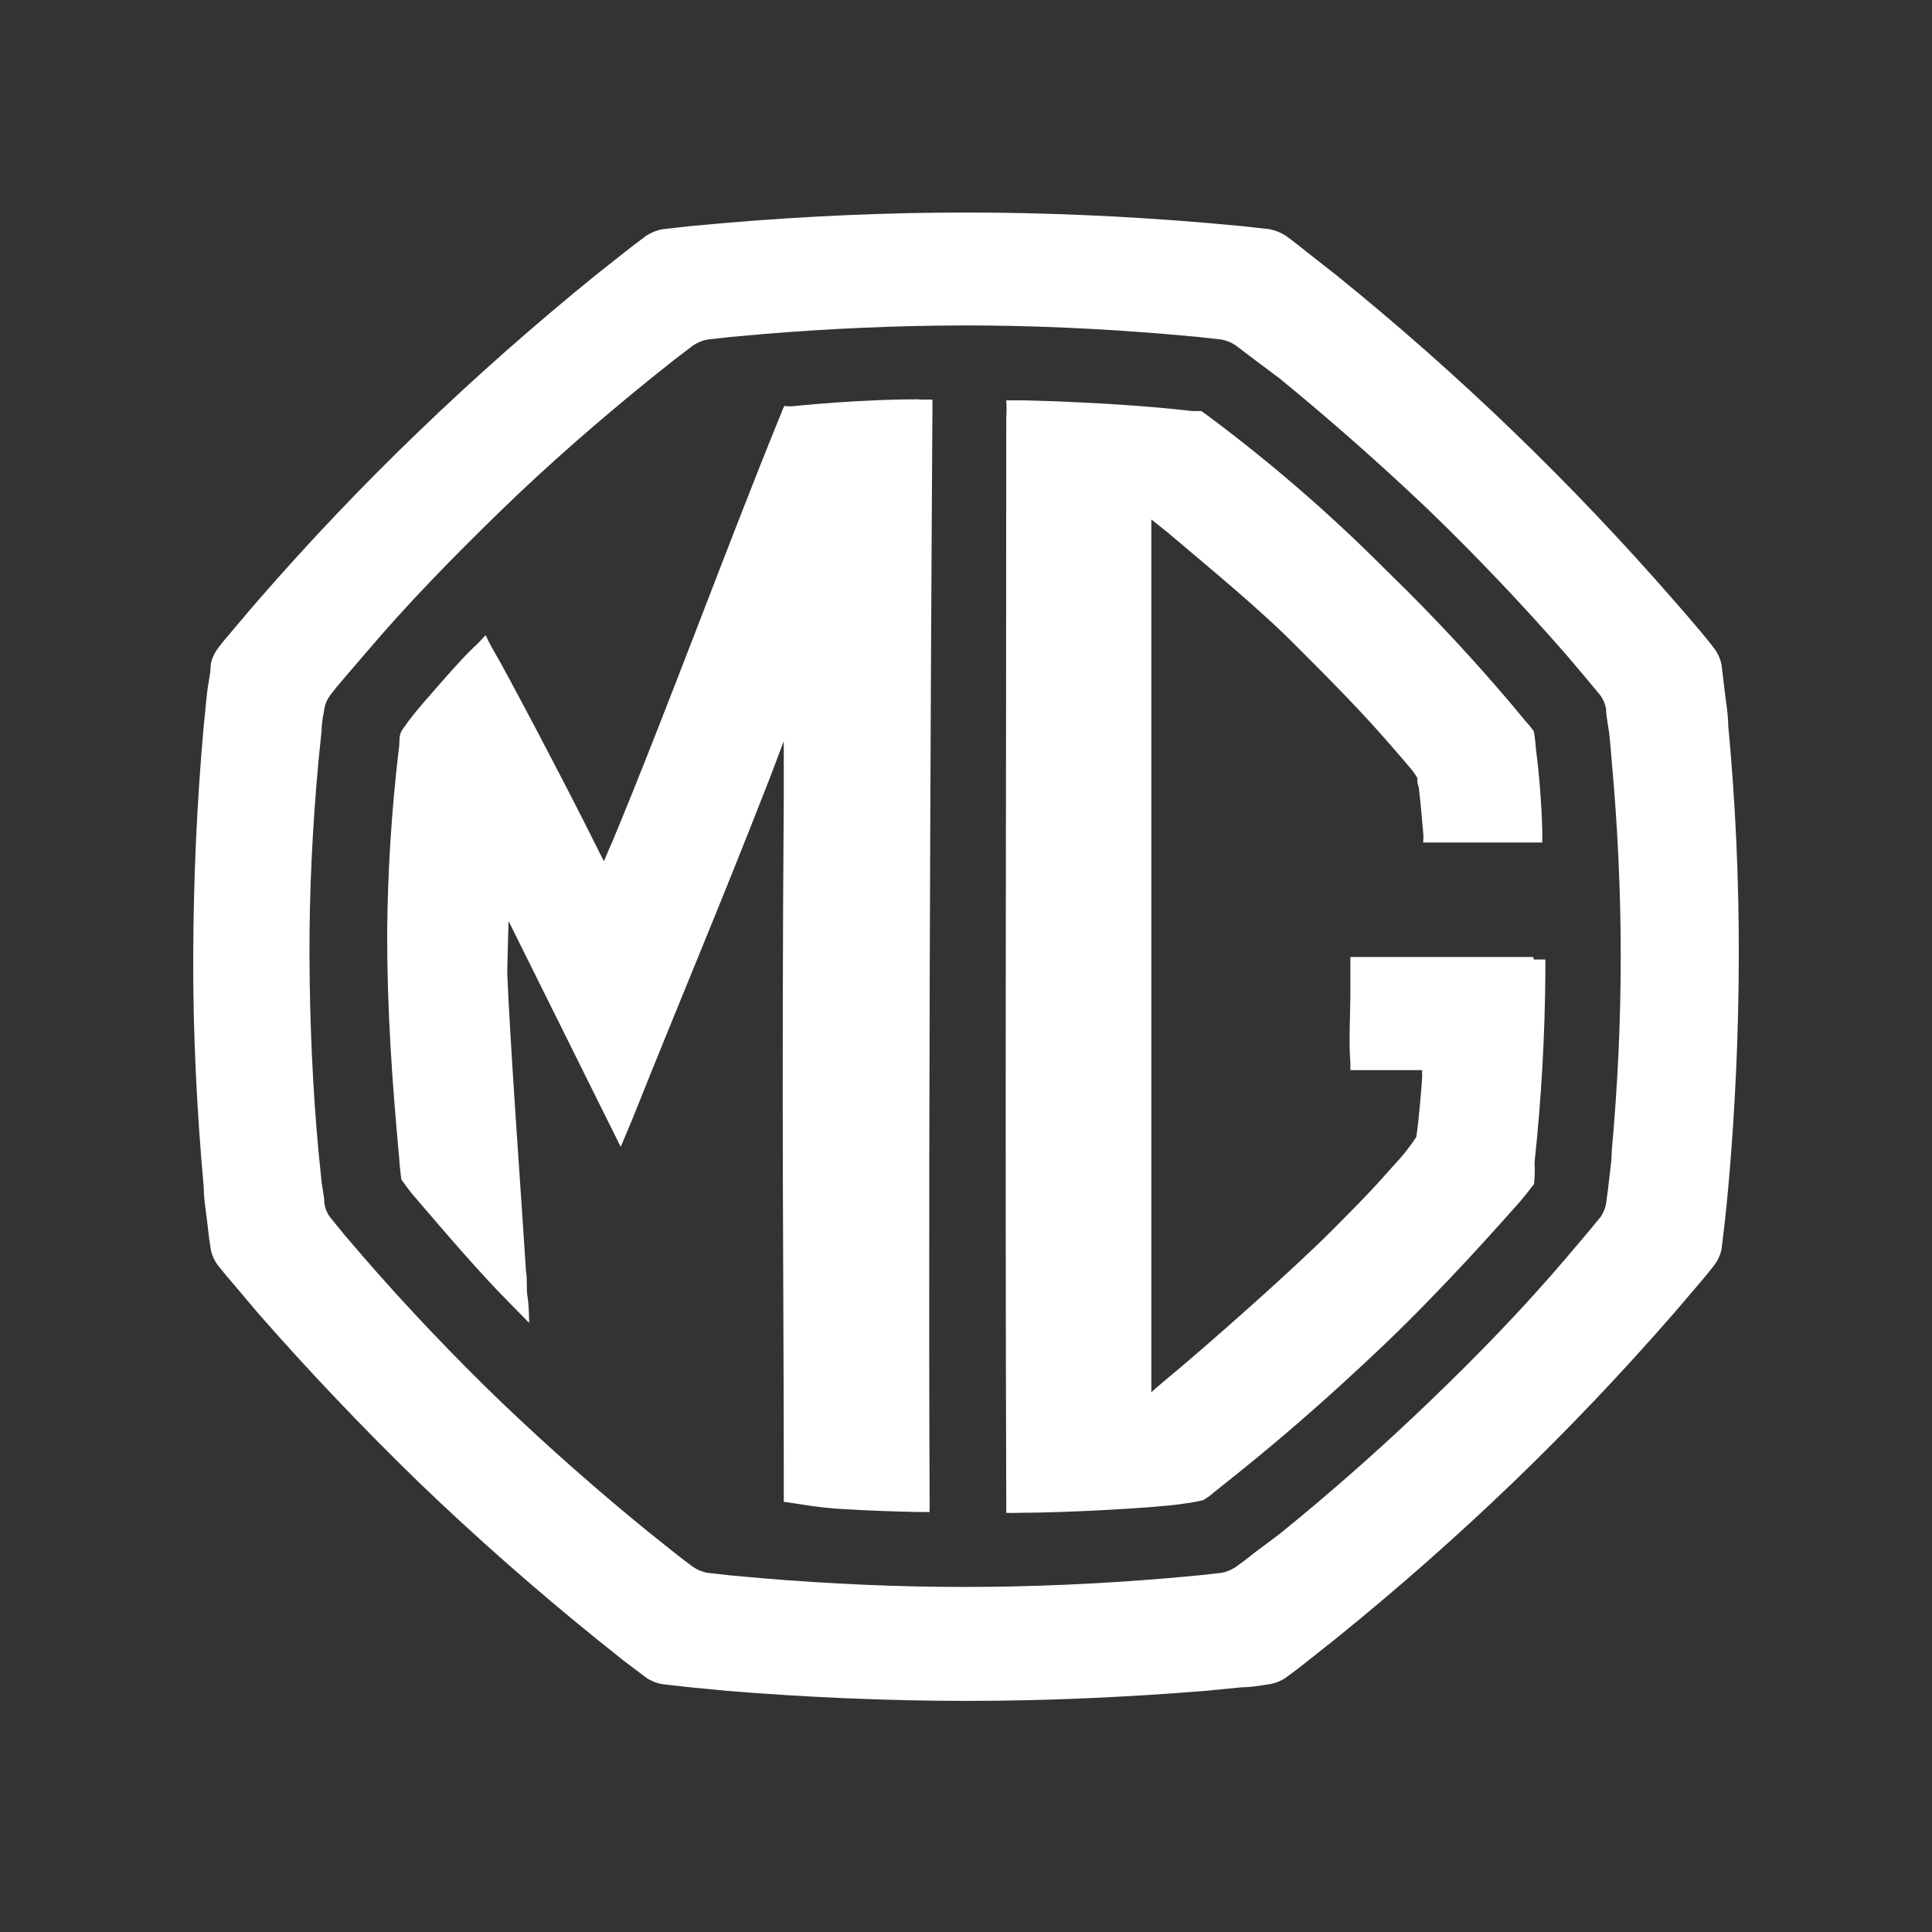
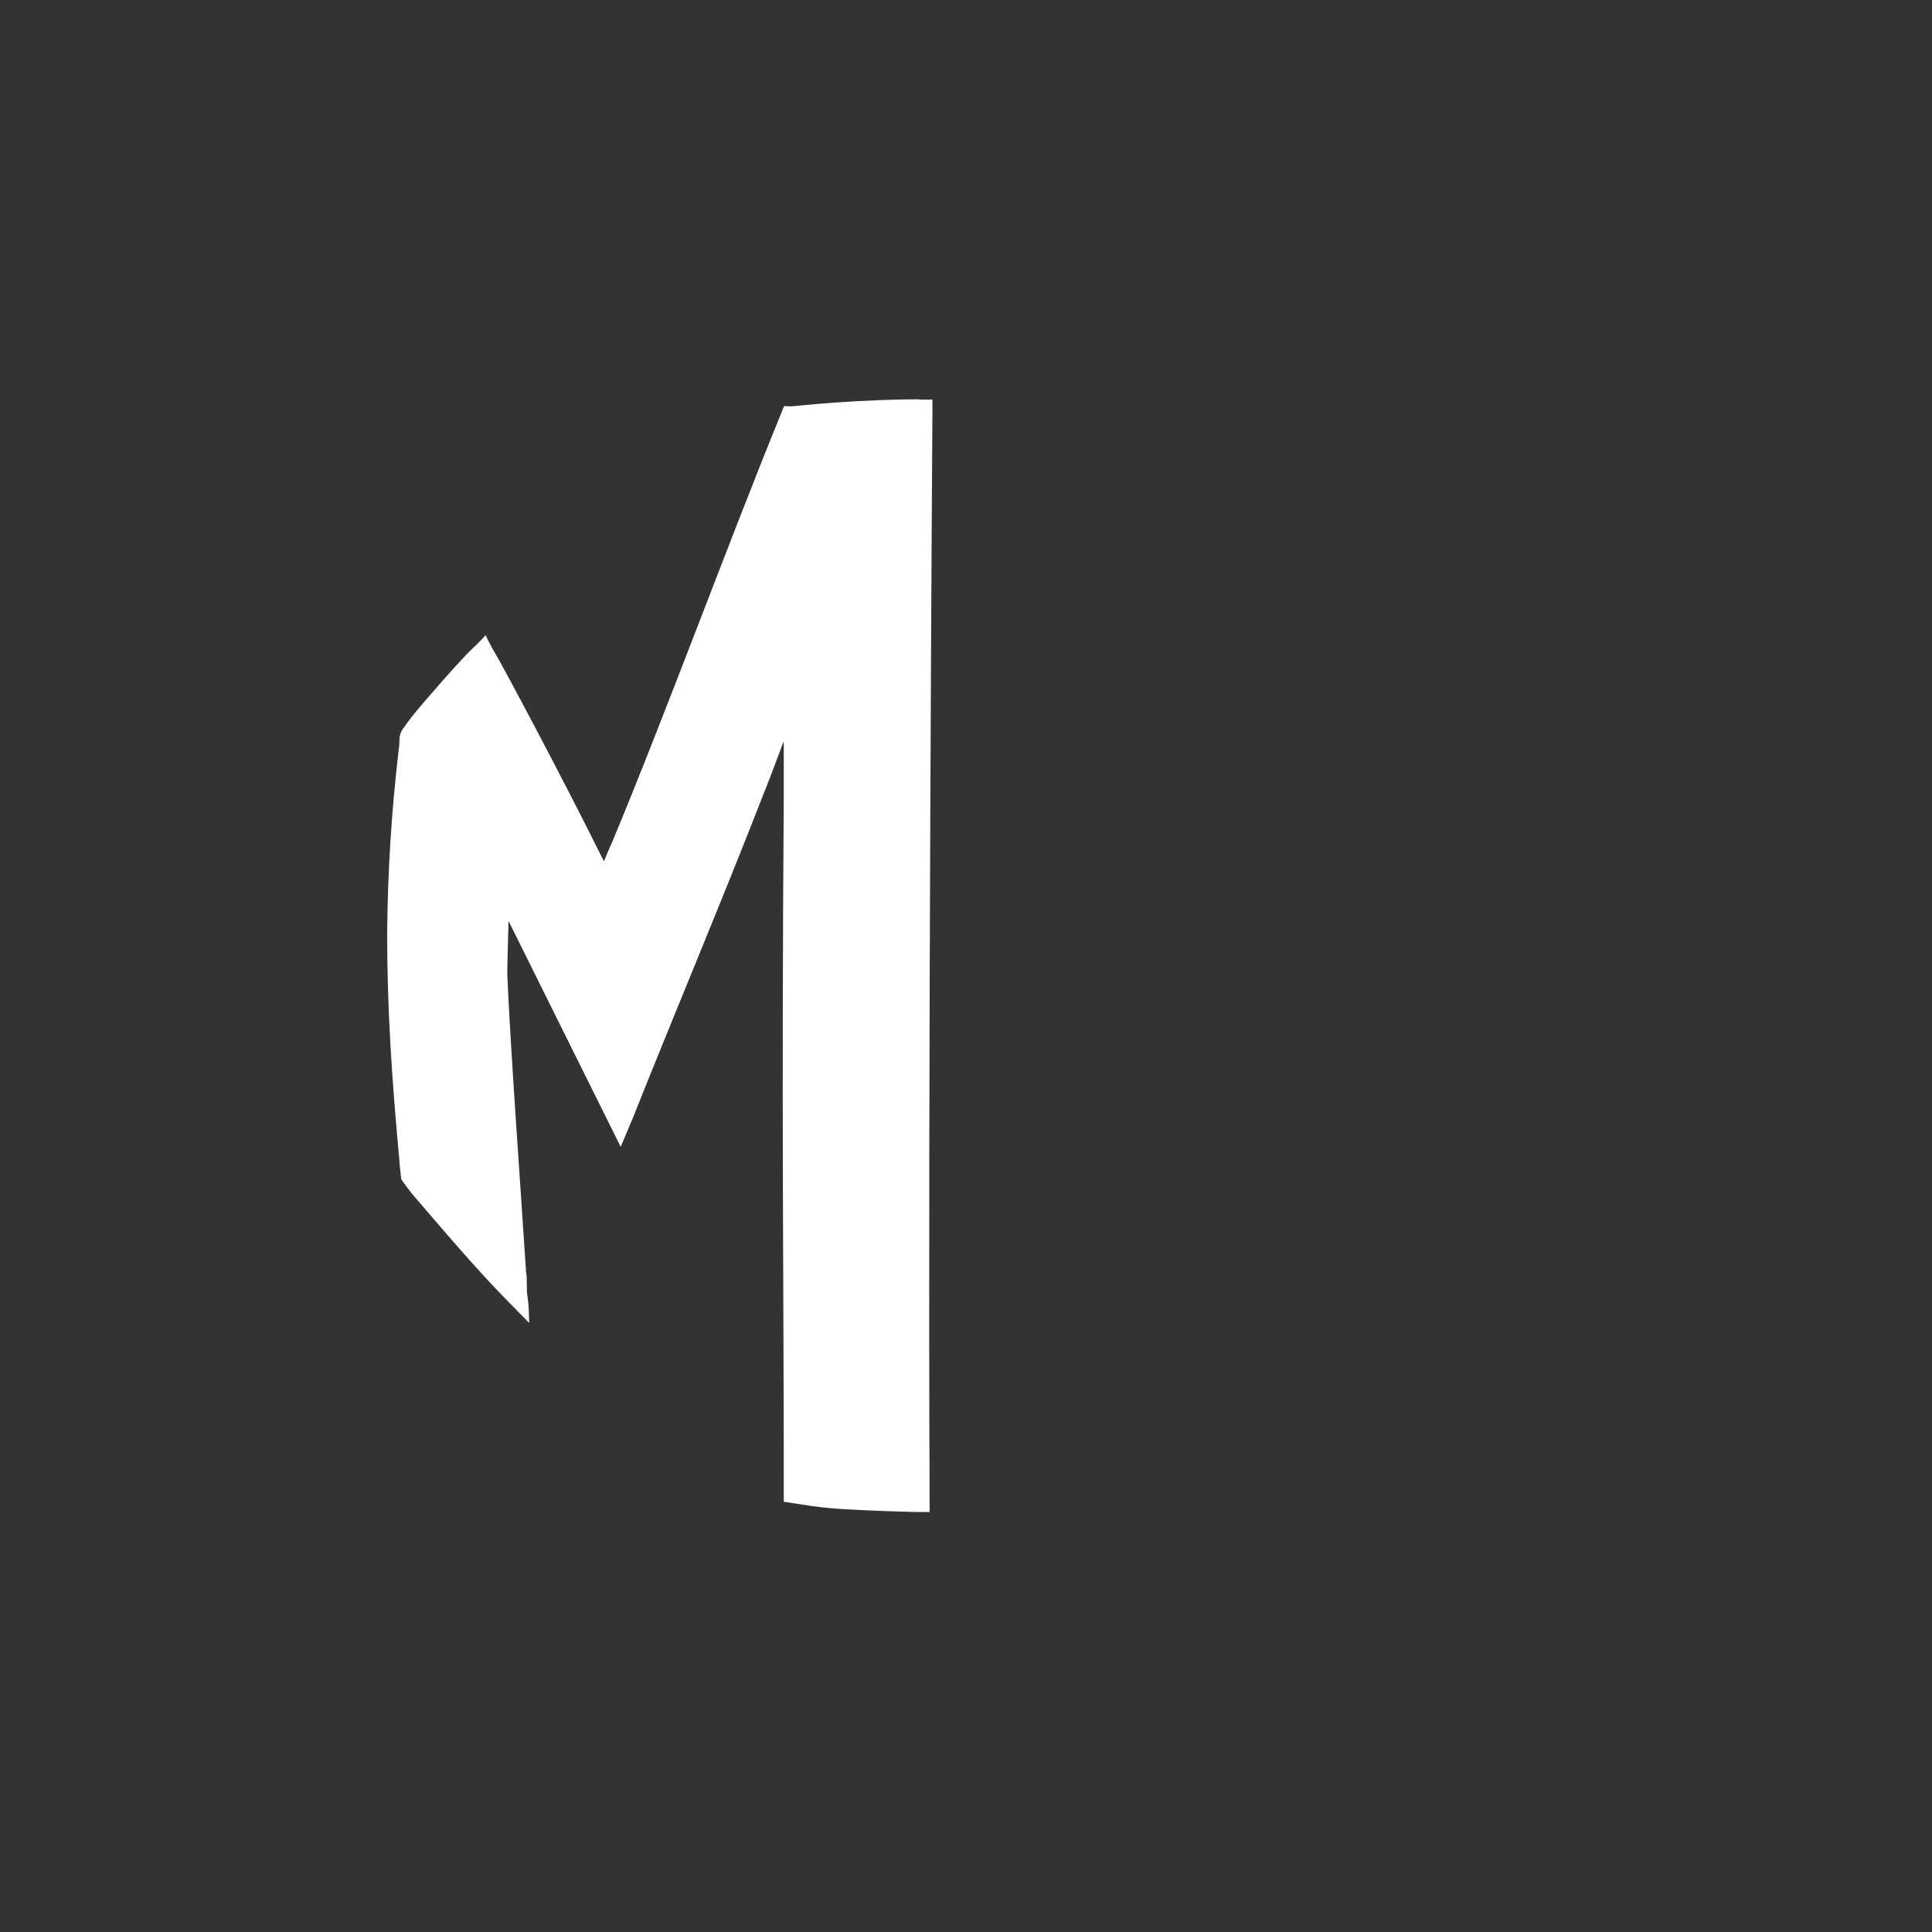
<svg xmlns="http://www.w3.org/2000/svg" width="80" height="80" viewBox="0 0 80 80" fill="none">
  <rect x="0" y="0" width="80" height="80" fill="#333333" stroke="none" />
-   <path fill-rule="evenodd" clip-rule="evenodd" d="M71.471 29.047C71.517 29.386 71.563 29.724 71.563 30.062V30.052C71.861 33.218 72.007 36.406 72 39.615C71.993 42.824 71.847 46.012 71.563 49.178C71.52 49.667 71.467 50.166 71.414 50.655L71.286 51.718C71.24 51.953 71.141 52.174 70.999 52.366C70.778 52.657 70.544 52.943 70.296 53.227L69.316 54.374C67.196 56.808 64.97 59.156 62.627 61.409C60.284 63.661 57.856 65.797 55.321 67.848L54.128 68.794C53.84 69.028 53.542 69.251 53.233 69.474C53.032 69.61 52.803 69.701 52.562 69.739C52.485 69.751 52.406 69.763 52.328 69.775C52.03 69.82 51.726 69.867 51.423 69.867L49.9 70.016C46.609 70.281 43.307 70.43 40.005 70.43C36.704 70.43 33.392 70.281 30.111 70.016L28.577 69.867L27.438 69.739C27.197 69.701 26.968 69.61 26.767 69.474L25.861 68.794L24.679 67.848C22.145 65.797 19.716 63.661 17.373 61.409C15.044 59.149 12.815 56.804 10.684 54.374C10.489 54.148 10.271 53.888 10.075 53.653C9.94 53.492 9.815 53.344 9.715 53.227C9.47 52.94 9.225 52.653 9.002 52.366C8.862 52.173 8.768 51.952 8.725 51.718C8.671 51.389 8.64 51.144 8.586 50.655C8.57 50.507 8.55 50.358 8.53 50.208C8.484 49.864 8.437 49.519 8.437 49.178C8.15 45.99 7.99 42.803 8.001 39.615C8.011 36.427 8.15 33.239 8.437 30.052C8.461 29.835 8.484 29.589 8.507 29.352C8.536 29.056 8.563 28.774 8.586 28.585C8.601 28.469 8.621 28.351 8.642 28.231C8.683 27.999 8.725 27.761 8.725 27.523C8.768 27.289 8.862 27.067 9.002 26.875C9.225 26.577 9.396 26.375 9.715 26.003C9.838 25.86 9.961 25.713 10.085 25.566C10.283 25.331 10.482 25.095 10.684 24.866C12.807 22.422 15.037 20.077 17.373 17.832C19.709 15.586 22.145 13.436 24.679 11.382L25.861 10.447C26.16 10.213 26.458 9.979 26.767 9.756C26.971 9.625 27.199 9.534 27.438 9.49L28.577 9.363L30.111 9.225C33.392 8.949 36.704 8.8 40.005 8.8C43.307 8.8 46.609 8.949 49.9 9.225L51.423 9.363L52.562 9.49C52.801 9.534 53.029 9.625 53.233 9.756C53.542 9.979 53.84 10.213 54.128 10.447L55.321 11.382C57.863 13.436 60.298 15.586 62.627 17.832C64.956 20.077 67.186 22.422 69.316 24.866C69.591 25.176 69.918 25.56 70.161 25.845C70.21 25.902 70.255 25.955 70.296 26.003C70.541 26.29 70.775 26.577 70.999 26.875C71.143 27.07 71.241 27.295 71.286 27.533L71.414 28.596C71.43 28.746 71.451 28.897 71.471 29.047ZM66.665 48.554C66.701 48.259 66.738 47.962 66.738 47.669C66.983 44.992 67.111 42.282 67.111 39.594C67.111 36.905 66.983 34.206 66.738 31.518C66.706 31.104 66.664 30.594 66.621 30.275C66.608 30.176 66.592 30.077 66.575 29.98C66.539 29.764 66.504 29.552 66.504 29.34C66.464 29.145 66.384 28.96 66.27 28.798L65.663 28.065L64.843 27.098C63.032 25.026 61.147 23.039 59.166 21.126C57.171 19.227 55.108 17.407 52.978 15.664L51.913 14.867L51.157 14.293C50.982 14.179 50.787 14.099 50.581 14.06L49.623 13.954L48.324 13.837C45.533 13.603 42.732 13.475 39.941 13.475C37.137 13.482 34.339 13.603 31.549 13.837L30.25 13.954L29.291 14.06C29.086 14.099 28.89 14.179 28.716 14.293L27.96 14.867L26.959 15.664C24.807 17.407 22.73 19.213 20.76 21.126C18.79 23.039 16.894 24.973 15.094 27.098L14.263 28.065C14.061 28.298 13.858 28.543 13.667 28.798C13.548 28.958 13.468 29.144 13.432 29.34C13.425 29.383 13.417 29.426 13.41 29.469C13.363 29.734 13.315 30 13.315 30.275L13.187 31.518C12.942 34.206 12.804 36.895 12.815 39.594C12.825 42.293 12.942 44.992 13.187 47.669L13.315 48.923C13.327 49.042 13.348 49.16 13.368 49.279C13.4 49.468 13.432 49.658 13.432 49.848C13.466 50.048 13.546 50.237 13.667 50.4L14.263 51.133L15.094 52.1C16.894 54.172 18.79 56.16 20.76 58.062C22.762 59.974 24.828 61.795 26.959 63.523L27.96 64.32C28.215 64.522 28.46 64.713 28.716 64.894C28.89 65.009 29.086 65.088 29.291 65.128L30.25 65.234L31.549 65.351C34.339 65.585 37.151 65.712 39.941 65.712C42.732 65.712 45.533 65.585 48.324 65.351L49.623 65.234L50.581 65.128C50.787 65.088 50.982 65.009 51.157 64.894C51.412 64.713 51.668 64.522 51.913 64.32L52.978 63.523C55.119 61.791 57.185 59.964 59.166 58.062C61.147 56.16 63.032 54.226 64.843 52.1L65.663 51.133L66.27 50.4C66.386 50.235 66.466 50.047 66.504 49.848C66.519 49.706 66.536 49.587 66.554 49.459C66.575 49.309 66.598 49.147 66.621 48.923C66.634 48.801 66.649 48.678 66.665 48.554Z" fill="white" />
-   <path d="M63.479 39.626C63.224 39.626 60.859 39.626 59.602 39.626H55.917C55.917 39.753 55.917 39.817 55.917 39.966C55.917 40.114 55.917 40.476 55.917 41.028C55.917 41.9 55.843 43.154 55.917 44.004C55.917 44.174 55.917 44.227 55.917 44.312H58.889C58.884 44.4 58.884 44.489 58.889 44.577C58.889 44.705 58.74 46.554 58.644 47.085C58.358 47.517 58.033 47.922 57.675 48.297C57.089 48.945 56.993 49.104 55.182 50.921C53.372 52.738 49.751 55.905 48.483 56.957C48.217 57.169 47.674 57.647 47.674 57.647C47.674 57.647 47.674 56.999 47.674 56.68C47.674 44.503 47.674 35.864 47.674 22.433C47.674 22.136 47.674 21.881 47.674 21.509L48.366 22.061C50.23 23.644 52.2 25.249 53.766 26.843C55.896 28.968 56.844 29.967 58.399 31.805C58.506 31.931 58.602 32.066 58.687 32.209C58.687 32.379 58.687 32.411 58.751 32.623C58.814 33.144 58.91 34.196 58.931 34.483C58.953 34.77 58.931 34.727 58.931 34.887C59.102 34.887 59.209 34.887 59.368 34.887C60.306 34.887 61.413 34.887 62.478 34.887H63.863V34.43C63.833 33.278 63.744 32.129 63.596 30.987C63.581 30.748 63.553 30.511 63.511 30.275C63.406 30.131 63.292 29.992 63.17 29.86C61.378 27.687 59.465 25.616 57.441 23.655C55.155 21.353 52.702 19.222 50.102 17.279L49.751 17.024C49.634 17.015 49.516 17.015 49.399 17.024C47.386 16.791 44.905 16.642 42.444 16.578C42.114 16.578 42.029 16.578 41.667 16.578C41.684 16.815 41.684 17.053 41.667 17.29C41.667 33.877 41.614 45.682 41.667 62.142V62.642C41.848 62.652 42.029 62.652 42.21 62.642C44.17 62.642 47.993 62.429 48.963 62.27C49.249 62.235 49.533 62.186 49.815 62.121C49.983 62.025 50.14 61.911 50.283 61.781C52.882 59.73 54.799 58.062 57.259 55.735C59.89 53.227 62.265 50.507 62.84 49.869C63.075 49.603 63.234 49.402 63.522 49.03C63.552 48.73 63.559 48.428 63.543 48.127C63.826 45.49 63.975 42.841 63.991 40.189C63.991 40.008 63.991 39.934 63.991 39.732H63.522" fill="white" />
  <path d="M38.046 16.536C37.641 16.536 36.895 16.536 35.532 16.61C34.169 16.684 33.264 16.78 32.923 16.812C32.582 16.844 32.614 16.812 32.475 16.812C32.429 16.901 32.39 16.993 32.358 17.088C30.228 22.284 27.587 29.499 25.35 34.865C25.244 35.089 25.009 35.662 25.009 35.662C25.009 35.662 24.914 35.492 24.647 34.95C23.486 32.602 20.877 27.661 20.451 26.96C20.323 26.758 20.11 26.301 20.11 26.301C20.11 26.301 19.78 26.662 19.567 26.853C19.109 27.268 17.437 29.191 17.085 29.637C16.915 29.86 16.862 29.924 16.67 30.201C16.478 30.477 16.574 30.7 16.51 31.04C16.212 33.566 16.052 36.105 16.031 38.648C16.031 41.836 16.233 44.769 16.532 47.978C16.532 48.158 16.617 48.838 16.617 48.838C16.617 48.838 16.979 49.338 17.053 49.423C18.672 51.314 19.844 52.674 20.952 53.801L21.91 54.778C21.91 54.778 21.91 54.098 21.846 53.716C21.782 53.333 21.846 53.014 21.782 52.653C21.559 49.2 21.133 43.366 21.005 40.338C21.005 39.944 21.058 38.138 21.058 38.138L25.702 47.489L26.202 46.299C28.066 41.623 29.845 37.426 31.666 32.751C31.794 32.453 32.454 30.689 32.454 30.689C32.454 30.689 32.454 32.591 32.454 33.006C32.358 46.139 32.454 53.652 32.454 60.856V61.526C32.454 61.898 32.454 61.94 32.454 62.185L33.157 62.291C33.76 62.393 34.368 62.46 34.978 62.493C36.043 62.556 37.108 62.588 38.024 62.61H38.493C38.493 62.397 38.493 62.301 38.493 62.1C38.419 45.289 38.61 16.982 38.61 16.982C38.61 16.982 38.61 16.823 38.61 16.546H38.078" fill="white" />
</svg>